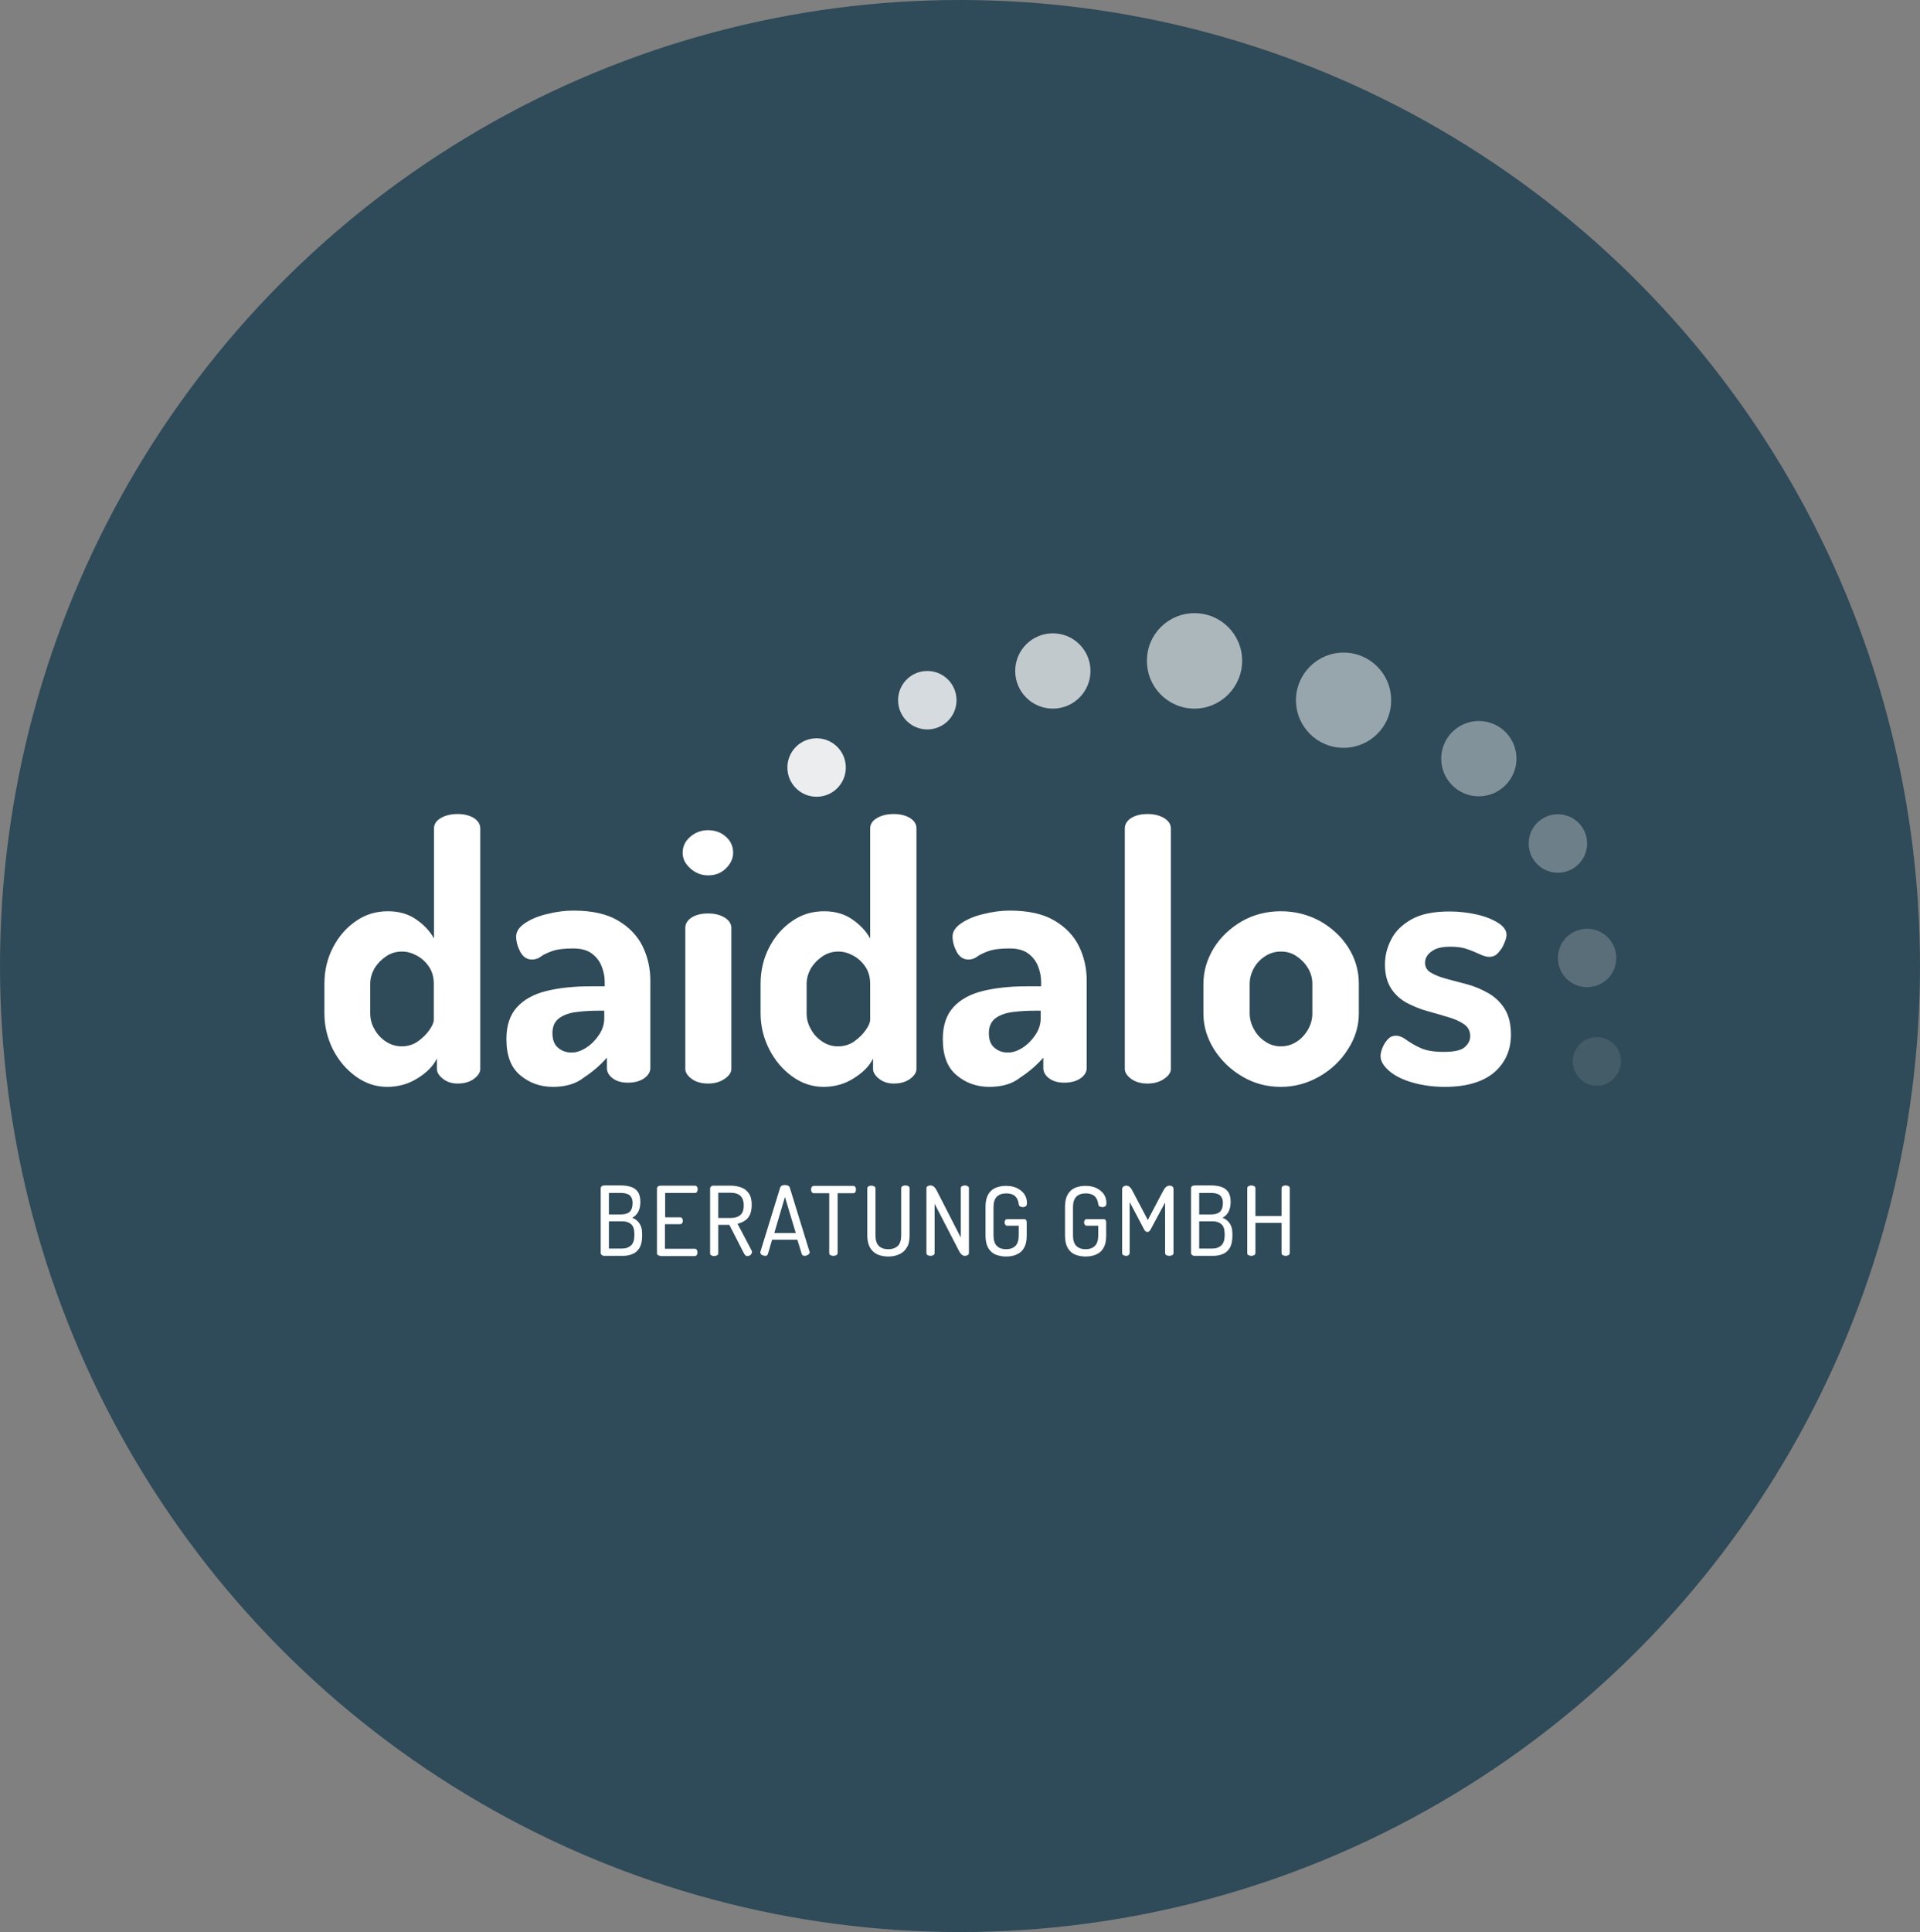
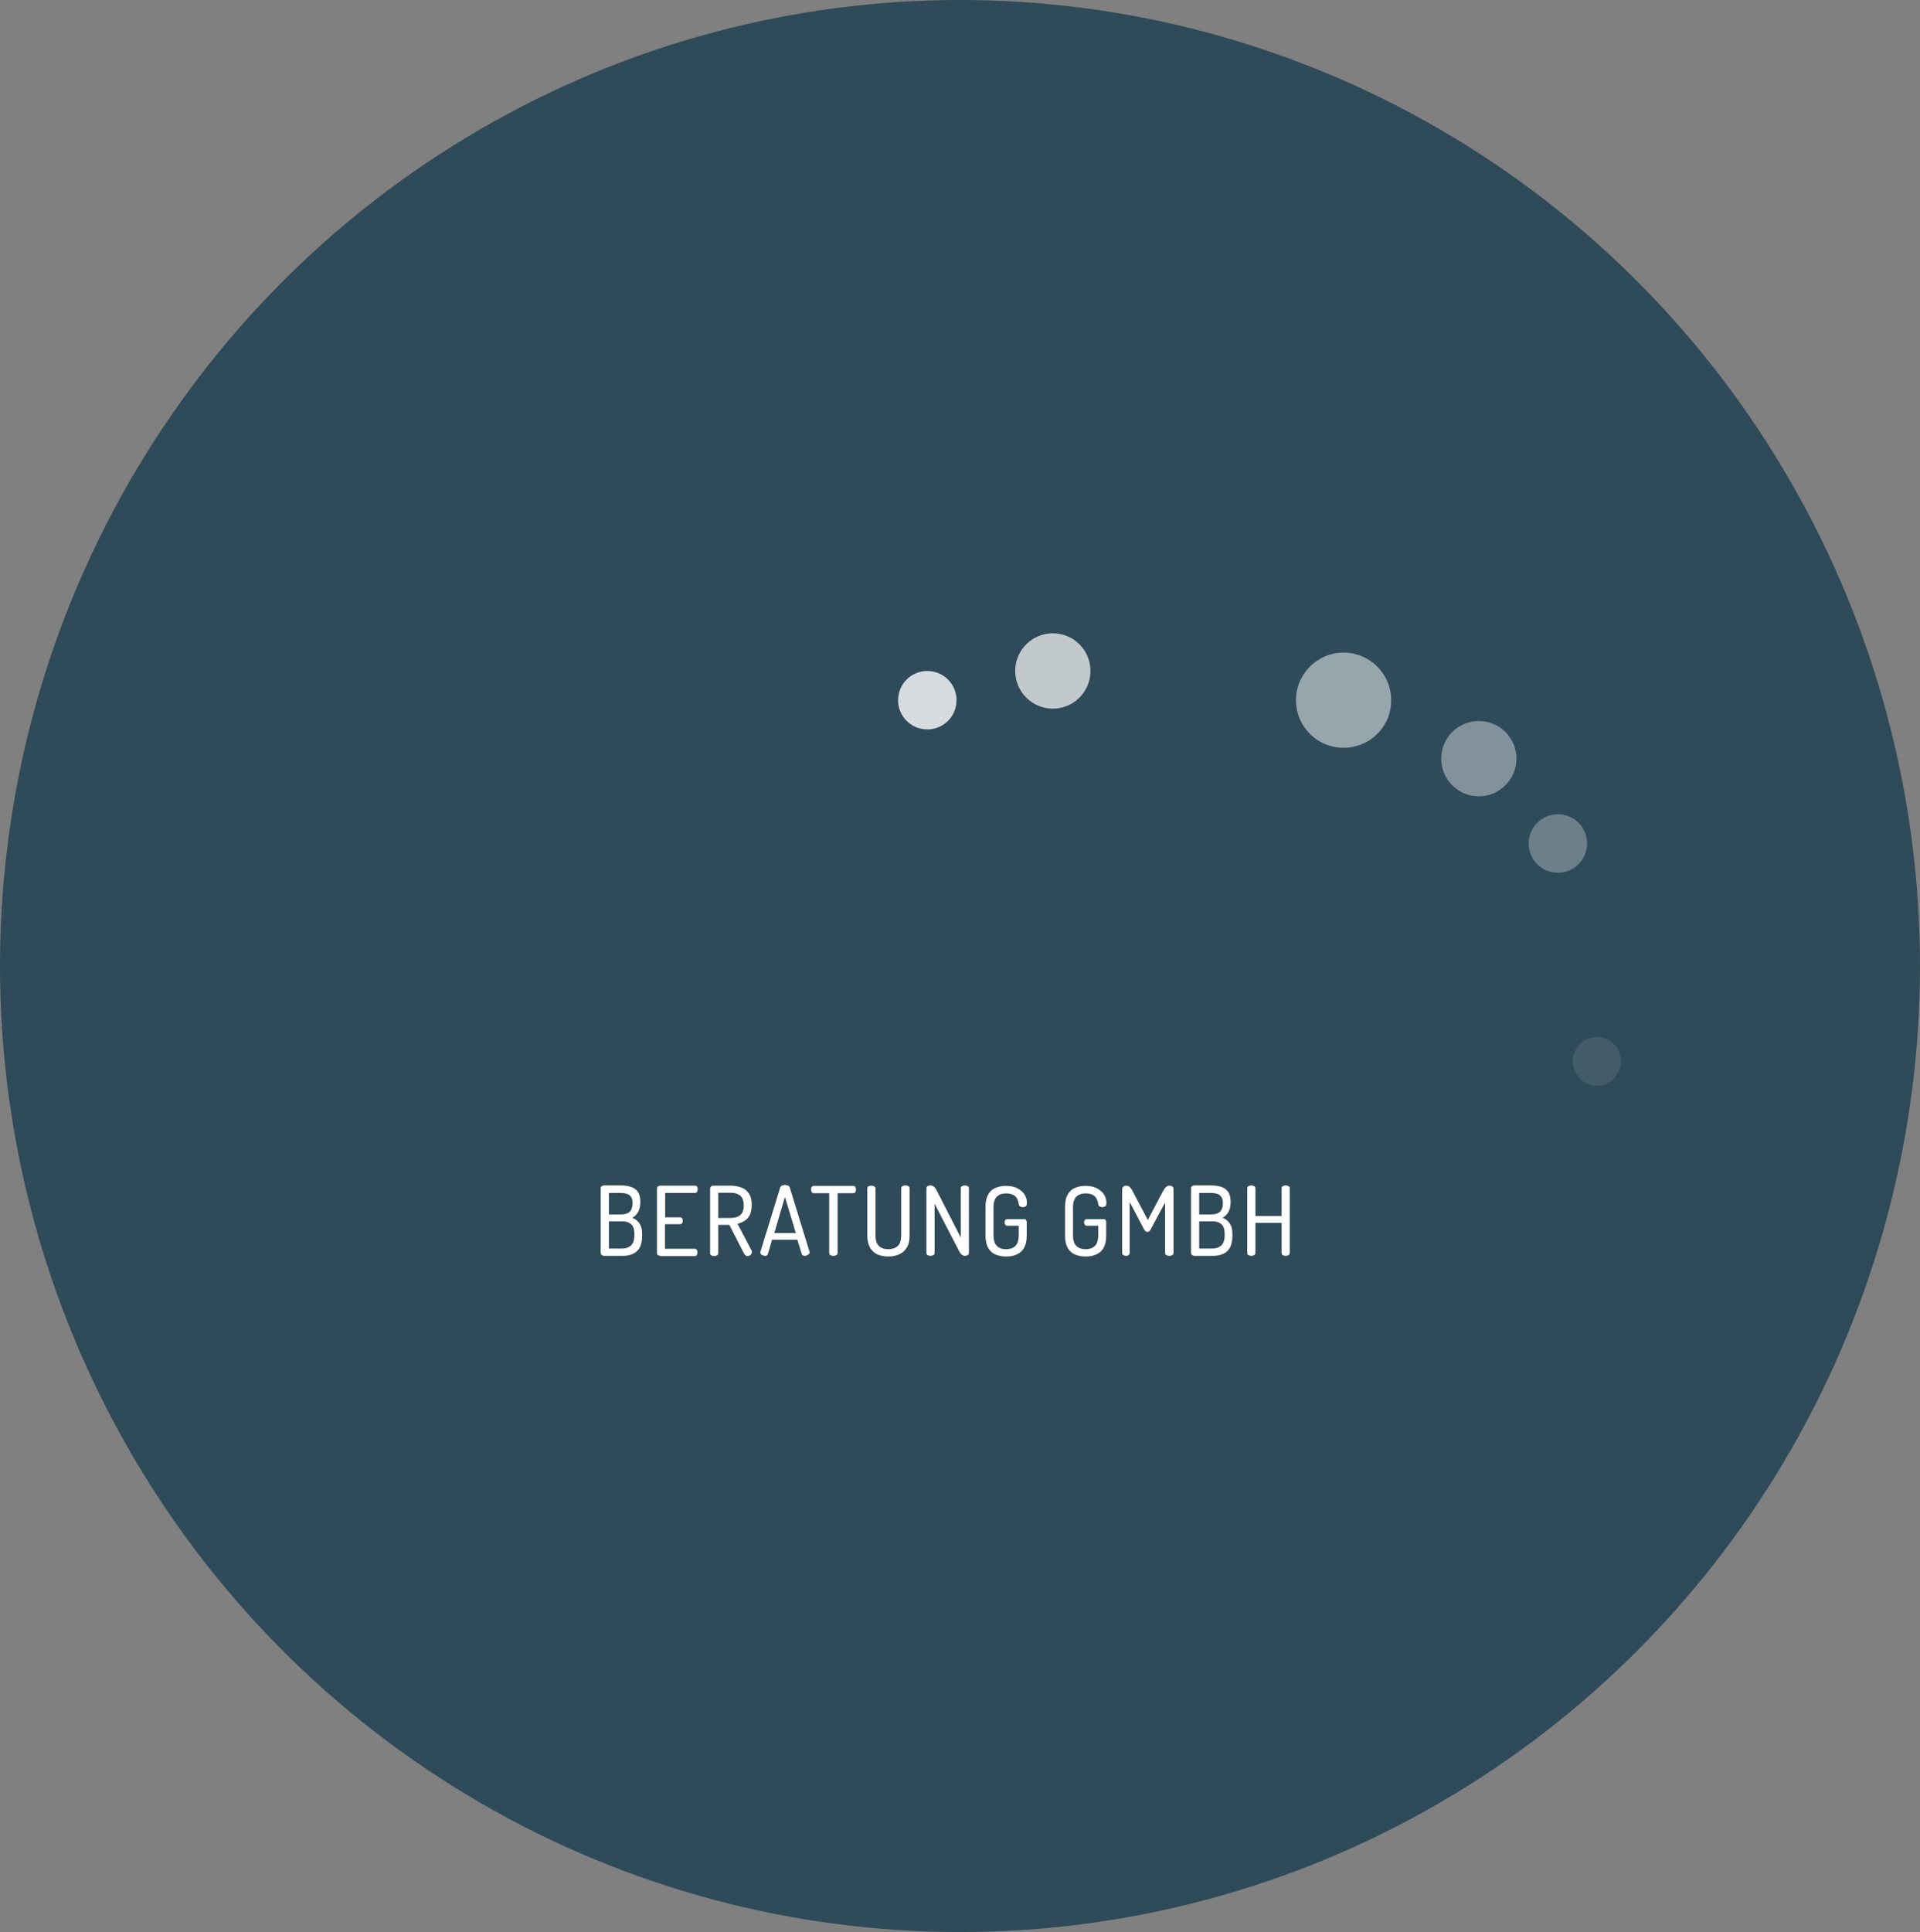
<svg xmlns="http://www.w3.org/2000/svg" width="166" height="167" viewBox="0 0 166 167" fill="none">
  <rect x="0" y="0" width="166" height="167" fill="#808080" stroke="none" />
  <ellipse cx="83" cy="83.5" rx="83" ry="83.5" fill="#2F4A58" />
-   <path d="M33.465 93.946C32.489 93.946 31.589 93.64 30.766 93.047C29.942 92.453 29.273 91.668 28.775 90.692C28.296 89.716 28.047 88.682 28.047 87.591V85.045C28.047 83.896 28.296 82.843 28.794 81.886C29.292 80.929 29.942 80.183 30.785 79.608C31.608 79.034 32.527 78.766 33.541 78.766C34.518 78.766 35.341 79.015 36.011 79.493C36.7 79.972 37.198 80.527 37.523 81.121V71.607C37.523 71.243 37.715 70.937 38.117 70.707C38.499 70.477 38.997 70.362 39.571 70.362C40.127 70.362 40.586 70.477 40.969 70.707C41.333 70.937 41.524 71.243 41.524 71.607V92.396C41.524 92.702 41.333 92.989 40.969 93.257C40.605 93.525 40.127 93.659 39.571 93.659C39.074 93.659 38.653 93.525 38.308 93.257C37.963 92.989 37.772 92.702 37.772 92.396V91.496C37.466 92.128 36.91 92.702 36.106 93.2C35.322 93.697 34.441 93.946 33.465 93.946ZM34.728 90.443C35.264 90.443 35.743 90.29 36.145 90.003C36.566 89.697 36.891 89.371 37.14 89.007C37.389 88.644 37.504 88.357 37.504 88.146V85.045C37.504 84.471 37.37 83.973 37.083 83.552C36.796 83.131 36.451 82.824 36.03 82.595C35.609 82.365 35.188 82.25 34.747 82.25C34.25 82.25 33.79 82.384 33.369 82.671C32.948 82.958 32.623 83.303 32.374 83.705C32.144 84.126 32.01 84.566 32.01 85.045V87.591C32.01 88.069 32.125 88.529 32.374 88.95C32.603 89.39 32.929 89.735 33.35 90.022C33.79 90.309 34.25 90.443 34.728 90.443ZM47.803 93.946C46.712 93.946 45.755 93.602 44.97 92.932C44.166 92.262 43.783 91.228 43.783 89.811C43.783 88.644 44.089 87.725 44.702 87.055C45.314 86.385 46.157 85.925 47.248 85.657C48.339 85.389 49.583 85.255 51.019 85.255H52.282V84.853C52.282 84.394 52.187 83.954 52.014 83.513C51.842 83.073 51.555 82.709 51.172 82.422C50.789 82.135 50.253 81.982 49.545 81.982C48.76 81.982 48.147 82.059 47.726 82.212C47.305 82.365 46.98 82.518 46.75 82.69C46.52 82.863 46.271 82.939 46.003 82.939C45.563 82.939 45.238 82.729 44.989 82.288C44.759 81.848 44.625 81.408 44.625 80.948C44.625 80.508 44.893 80.125 45.41 79.781C45.927 79.436 46.578 79.168 47.343 78.996C48.109 78.804 48.856 78.709 49.564 78.709C51.172 78.709 52.474 78.996 53.431 79.57C54.407 80.144 55.115 80.891 55.556 81.791C55.996 82.69 56.226 83.686 56.226 84.739V92.319C56.226 92.664 56.034 92.97 55.67 93.219C55.307 93.468 54.828 93.583 54.273 93.583C53.756 93.583 53.335 93.468 52.99 93.219C52.646 92.97 52.474 92.664 52.474 92.319V91.419C51.919 92.051 51.268 92.625 50.502 93.123C49.794 93.697 48.875 93.946 47.803 93.946ZM49.411 90.979C49.851 90.979 50.272 90.826 50.712 90.539C51.153 90.252 51.517 89.869 51.804 89.429C52.11 88.969 52.244 88.491 52.244 88.012V87.361H51.785C51.095 87.361 50.444 87.399 49.832 87.476C49.219 87.553 48.703 87.744 48.339 88.012C47.956 88.299 47.764 88.72 47.764 89.295C47.764 89.869 47.918 90.29 48.243 90.558C48.569 90.845 48.971 90.979 49.411 90.979ZM61.222 75.665C60.629 75.665 60.112 75.454 59.671 75.052C59.231 74.65 59.02 74.21 59.02 73.712C59.02 73.176 59.231 72.717 59.671 72.334C60.112 71.951 60.629 71.76 61.222 71.76C61.834 71.76 62.351 71.951 62.773 72.334C63.194 72.717 63.385 73.176 63.385 73.712C63.385 74.21 63.175 74.65 62.773 75.052C62.351 75.473 61.834 75.665 61.222 75.665ZM61.222 93.659C60.648 93.659 60.169 93.525 59.805 93.257C59.442 92.989 59.25 92.702 59.25 92.396V80.202C59.25 79.838 59.442 79.532 59.805 79.302C60.169 79.072 60.648 78.957 61.222 78.957C61.777 78.957 62.256 79.072 62.639 79.302C63.021 79.532 63.232 79.838 63.232 80.202V92.396C63.232 92.702 63.041 92.989 62.639 93.257C62.256 93.525 61.777 93.659 61.222 93.659ZM71.195 93.946C70.219 93.946 69.319 93.64 68.496 93.047C67.673 92.453 67.003 91.668 66.505 90.692C66.008 89.716 65.759 88.682 65.759 87.591V85.045C65.759 83.896 66.008 82.843 66.505 81.886C67.003 80.929 67.654 80.183 68.496 79.608C69.319 79.034 70.238 78.766 71.253 78.766C72.229 78.766 73.052 79.015 73.722 79.493C74.411 79.972 74.909 80.527 75.234 81.121V71.607C75.234 71.243 75.426 70.937 75.828 70.707C76.211 70.477 76.709 70.362 77.283 70.362C77.838 70.362 78.297 70.477 78.68 70.707C79.044 70.937 79.235 71.243 79.235 71.607V92.396C79.235 92.702 79.044 92.989 78.68 93.257C78.317 93.525 77.838 93.659 77.283 93.659C76.785 93.659 76.364 93.525 76.019 93.257C75.675 92.989 75.483 92.702 75.483 92.396V91.496C75.177 92.128 74.622 92.702 73.818 93.2C73.052 93.697 72.153 93.946 71.195 93.946ZM72.459 90.443C72.995 90.443 73.473 90.29 73.875 90.003C74.296 89.697 74.622 89.371 74.871 89.007C75.12 88.644 75.234 88.357 75.234 88.146V85.045C75.234 84.471 75.1 83.973 74.813 83.552C74.526 83.131 74.182 82.824 73.76 82.595C73.339 82.365 72.918 82.25 72.478 82.25C71.98 82.25 71.521 82.384 71.1 82.671C70.678 82.958 70.353 83.303 70.104 83.705C69.874 84.126 69.74 84.566 69.74 85.045V87.591C69.74 88.069 69.855 88.529 70.104 88.95C70.334 89.39 70.659 89.735 71.081 90.022C71.502 90.309 71.961 90.443 72.459 90.443ZM85.533 93.946C84.442 93.946 83.485 93.602 82.7 92.932C81.896 92.262 81.513 91.228 81.513 89.811C81.513 88.644 81.82 87.725 82.432 87.055C83.045 86.385 83.887 85.925 84.978 85.657C86.069 85.389 87.314 85.255 88.749 85.255H90.013V84.853C90.013 84.394 89.917 83.954 89.745 83.513C89.573 83.073 89.285 82.709 88.903 82.422C88.52 82.135 87.984 81.982 87.275 81.982C86.49 81.982 85.878 82.059 85.457 82.212C85.036 82.365 84.71 82.518 84.481 82.69C84.251 82.863 84.002 82.939 83.734 82.939C83.294 82.939 82.968 82.729 82.719 82.288C82.49 81.848 82.356 81.408 82.356 80.948C82.356 80.508 82.624 80.125 83.141 79.781C83.657 79.436 84.308 79.168 85.074 78.996C85.84 78.804 86.586 78.709 87.294 78.709C88.903 78.709 90.204 78.996 91.161 79.57C92.138 80.144 92.846 80.891 93.286 81.791C93.727 82.69 93.956 83.686 93.956 84.739V92.319C93.956 92.664 93.765 92.97 93.401 93.219C93.037 93.468 92.559 93.583 92.004 93.583C91.487 93.583 91.066 93.468 90.721 93.219C90.376 92.97 90.204 92.664 90.204 92.319V91.419C89.649 92.051 88.998 92.625 88.233 93.123C87.524 93.697 86.605 93.946 85.533 93.946ZM87.141 90.979C87.582 90.979 88.003 90.826 88.443 90.539C88.883 90.252 89.247 89.869 89.534 89.429C89.841 88.969 89.975 88.491 89.975 88.012V87.361H89.515C88.826 87.361 88.175 87.399 87.562 87.476C86.95 87.553 86.433 87.744 86.069 88.012C85.706 88.28 85.495 88.72 85.495 89.295C85.495 89.869 85.648 90.29 85.974 90.558C86.299 90.845 86.682 90.979 87.141 90.979ZM99.221 93.659C98.646 93.659 98.168 93.525 97.804 93.257C97.44 92.989 97.249 92.702 97.249 92.396V71.607C97.249 71.243 97.44 70.937 97.804 70.707C98.168 70.477 98.646 70.362 99.221 70.362C99.776 70.362 100.254 70.477 100.637 70.707C101.02 70.937 101.23 71.243 101.23 71.607V92.396C101.23 92.702 101.039 92.989 100.637 93.257C100.254 93.525 99.776 93.659 99.221 93.659ZM110.744 93.946C109.538 93.946 108.447 93.659 107.433 93.066C106.418 92.472 105.614 91.707 104.982 90.73C104.37 89.754 104.044 88.72 104.044 87.61V85.064C104.044 83.954 104.351 82.92 104.944 81.944C105.538 80.987 106.361 80.221 107.375 79.627C108.39 79.053 109.519 78.766 110.744 78.766C111.97 78.766 113.08 79.053 114.114 79.608C115.128 80.183 115.951 80.929 116.564 81.886C117.176 82.843 117.483 83.896 117.483 85.045V87.591C117.483 88.682 117.176 89.716 116.545 90.692C115.932 91.668 115.109 92.453 114.075 93.047C113.042 93.64 111.931 93.946 110.744 93.946ZM110.744 90.443C111.242 90.443 111.702 90.309 112.104 90.041C112.525 89.773 112.85 89.409 113.099 88.969C113.348 88.529 113.463 88.069 113.463 87.591V85.045C113.463 84.566 113.348 84.126 113.099 83.705C112.85 83.284 112.525 82.939 112.123 82.671C111.721 82.384 111.261 82.25 110.744 82.25C110.247 82.25 109.787 82.384 109.385 82.652C108.964 82.92 108.639 83.265 108.409 83.686C108.179 84.107 108.045 84.566 108.045 85.026V87.572C108.045 88.05 108.16 88.51 108.409 88.95C108.639 89.39 108.964 89.754 109.385 90.022C109.787 90.309 110.247 90.443 110.744 90.443ZM124.929 93.946C123.896 93.946 122.958 93.812 122.096 93.563C121.235 93.315 120.565 92.97 120.086 92.549C119.608 92.128 119.359 91.707 119.359 91.285C119.359 91.075 119.416 90.845 119.531 90.558C119.646 90.271 119.799 90.041 119.99 89.831C120.182 89.62 120.412 89.524 120.68 89.524C120.967 89.524 121.273 89.639 121.598 89.888C121.924 90.118 122.326 90.367 122.804 90.577C123.283 90.807 123.972 90.922 124.834 90.922C125.772 90.922 126.384 90.769 126.671 90.481C126.978 90.194 127.112 89.888 127.112 89.582C127.112 89.122 126.939 88.778 126.576 88.529C126.212 88.28 125.752 88.069 125.197 87.916C124.642 87.744 124.049 87.572 123.417 87.399C122.785 87.227 122.192 86.978 121.637 86.691C121.082 86.385 120.622 85.983 120.278 85.447C119.933 84.911 119.742 84.241 119.742 83.379C119.742 82.633 119.914 81.905 120.278 81.216C120.622 80.508 121.216 79.934 122.02 79.474C122.824 79.015 123.915 78.785 125.312 78.785C126.154 78.785 126.958 78.881 127.705 79.053C128.452 79.225 129.064 79.474 129.543 79.781C130.021 80.087 130.251 80.431 130.251 80.795C130.251 80.987 130.194 81.216 130.06 81.523C129.945 81.829 129.772 82.097 129.543 82.346C129.332 82.595 129.064 82.709 128.758 82.709C128.528 82.709 128.26 82.633 127.935 82.48C127.609 82.327 127.246 82.173 126.844 82.039C126.422 81.886 125.944 81.829 125.35 81.829C124.834 81.829 124.412 81.905 124.106 82.039C123.8 82.193 123.57 82.365 123.417 82.575C123.264 82.786 123.206 82.997 123.206 83.226C123.206 83.59 123.379 83.896 123.742 84.088C124.087 84.298 124.546 84.471 125.121 84.624C125.695 84.777 126.288 84.93 126.92 85.102C127.552 85.275 128.145 85.543 128.72 85.868C129.294 86.213 129.753 86.653 130.098 87.208C130.442 87.763 130.634 88.51 130.634 89.429C130.634 90.788 130.136 91.879 129.16 92.721C128.184 93.525 126.767 93.946 124.929 93.946Z" fill="white" />
  <path d="M138.08 93.851C137.487 93.851 136.989 93.641 136.587 93.219C136.185 92.798 135.974 92.3 135.974 91.745C135.974 91.171 136.185 90.673 136.587 90.252C136.989 89.831 137.487 89.64 138.08 89.64C138.635 89.64 139.114 89.85 139.535 90.252C139.956 90.673 140.148 91.152 140.148 91.745C140.148 92.3 139.937 92.798 139.535 93.219C139.133 93.641 138.635 93.851 138.08 93.851Z" fill="white" fill-opacity="0.1" />
  <path d="M52.263 108.552C52.167 108.552 52.09 108.533 52.033 108.476C51.975 108.438 51.937 108.38 51.937 108.304V102.714C51.937 102.637 51.975 102.561 52.033 102.522C52.09 102.484 52.167 102.465 52.243 102.465H53.679C53.986 102.465 54.273 102.503 54.522 102.58C54.77 102.656 54.981 102.79 55.134 103.001C55.287 103.212 55.364 103.499 55.364 103.882C55.364 104.226 55.306 104.513 55.172 104.762C55.038 104.992 54.866 105.164 54.656 105.26C54.828 105.317 54.981 105.413 55.096 105.528C55.23 105.643 55.325 105.796 55.402 105.968C55.479 106.14 55.517 106.389 55.517 106.676V106.83C55.517 107.251 55.44 107.595 55.306 107.844C55.153 108.093 54.962 108.284 54.713 108.38C54.464 108.495 54.177 108.552 53.871 108.552H52.263ZM52.645 104.973H53.679C54.024 104.973 54.273 104.896 54.445 104.743C54.598 104.59 54.694 104.341 54.694 103.996C54.694 103.767 54.656 103.594 54.56 103.46C54.483 103.326 54.349 103.231 54.196 103.192C54.043 103.135 53.871 103.116 53.66 103.116H52.645V104.973ZM52.645 107.921H53.775C54.12 107.921 54.368 107.825 54.56 107.653C54.751 107.461 54.847 107.174 54.847 106.791V106.657C54.847 106.255 54.751 105.968 54.56 105.815C54.368 105.643 54.12 105.566 53.775 105.566H52.645V107.921ZM57.106 108.552C57.029 108.552 56.953 108.533 56.895 108.495C56.838 108.457 56.8 108.399 56.8 108.304V102.733C56.8 102.656 56.838 102.58 56.895 102.542C56.953 102.503 57.029 102.484 57.106 102.484H60.073C60.169 102.484 60.226 102.522 60.264 102.58C60.303 102.637 60.322 102.714 60.322 102.79C60.322 102.867 60.303 102.944 60.264 103.02C60.226 103.078 60.169 103.116 60.092 103.116H57.508V105.222H58.809C58.886 105.222 58.944 105.26 58.982 105.317C59.02 105.375 59.039 105.451 59.039 105.528C59.039 105.585 59.02 105.662 58.982 105.719C58.944 105.777 58.886 105.815 58.79 105.815H57.489V107.94H60.073C60.15 107.94 60.207 107.978 60.245 108.036C60.283 108.093 60.303 108.17 60.303 108.265C60.303 108.342 60.283 108.399 60.245 108.476C60.207 108.533 60.15 108.572 60.054 108.572H57.106V108.552ZM64.61 108.572C64.552 108.572 64.476 108.552 64.438 108.495C64.38 108.438 64.342 108.38 64.303 108.304L63.059 105.872H62.102V108.323C62.102 108.399 62.064 108.476 61.987 108.514C61.911 108.552 61.834 108.572 61.738 108.572C61.662 108.572 61.585 108.552 61.509 108.514C61.432 108.476 61.394 108.418 61.394 108.323V102.733C61.394 102.676 61.413 102.618 61.47 102.561C61.509 102.522 61.585 102.484 61.643 102.484H63.155C63.499 102.484 63.806 102.542 64.074 102.637C64.361 102.733 64.572 102.905 64.744 103.154C64.916 103.403 64.993 103.728 64.993 104.15C64.993 104.494 64.935 104.762 64.84 104.992C64.725 105.222 64.591 105.394 64.399 105.509C64.208 105.643 63.997 105.719 63.767 105.777L64.993 108.112C65.012 108.131 65.012 108.15 65.012 108.17C65.012 108.189 65.012 108.208 65.012 108.227C65.012 108.284 64.993 108.342 64.954 108.399C64.916 108.457 64.859 108.495 64.801 108.533C64.744 108.552 64.686 108.572 64.61 108.572ZM62.102 105.279H63.174C63.519 105.279 63.787 105.202 63.997 105.03C64.208 104.858 64.303 104.59 64.303 104.188C64.303 103.786 64.189 103.518 63.997 103.346C63.787 103.173 63.519 103.097 63.174 103.097H62.102V105.279ZM66.16 108.552C66.103 108.552 66.046 108.533 65.969 108.514C65.892 108.495 65.835 108.457 65.797 108.418C65.758 108.38 65.739 108.323 65.739 108.265C65.739 108.246 65.739 108.227 65.739 108.208L67.443 102.676C67.462 102.599 67.519 102.522 67.596 102.484C67.673 102.446 67.768 102.427 67.864 102.427C67.96 102.427 68.055 102.446 68.132 102.484C68.209 102.522 68.266 102.58 68.285 102.656L69.989 108.189C70.008 108.208 70.008 108.227 70.008 108.246C70.008 108.304 69.989 108.342 69.931 108.399C69.893 108.438 69.836 108.476 69.759 108.514C69.702 108.533 69.625 108.552 69.568 108.552C69.51 108.552 69.453 108.533 69.415 108.514C69.376 108.495 69.338 108.457 69.319 108.399L68.936 107.155H66.754L66.39 108.399C66.371 108.457 66.333 108.495 66.294 108.514C66.294 108.533 66.237 108.552 66.16 108.552ZM66.945 106.581H68.802L67.864 103.46L66.945 106.581ZM72.056 108.552C71.961 108.552 71.884 108.533 71.808 108.495C71.731 108.457 71.693 108.399 71.693 108.304V103.135H70.353C70.276 103.135 70.219 103.097 70.18 103.039C70.142 102.982 70.123 102.886 70.123 102.81C70.123 102.733 70.142 102.656 70.18 102.599C70.219 102.542 70.276 102.503 70.372 102.503H73.76C73.837 102.503 73.913 102.542 73.951 102.599C73.99 102.656 74.009 102.733 74.009 102.81C74.009 102.886 73.99 102.963 73.951 103.039C73.913 103.116 73.856 103.135 73.76 103.135H72.42V108.304C72.42 108.38 72.382 108.457 72.305 108.495C72.229 108.533 72.152 108.552 72.056 108.552ZM76.804 108.61C76.459 108.61 76.153 108.552 75.885 108.438C75.617 108.323 75.406 108.131 75.234 107.863C75.081 107.595 74.985 107.251 74.985 106.81V102.733C74.985 102.656 75.023 102.58 75.081 102.542C75.157 102.503 75.234 102.484 75.33 102.484C75.425 102.484 75.502 102.503 75.579 102.542C75.655 102.58 75.694 102.637 75.694 102.733V106.791C75.694 107.193 75.789 107.5 75.981 107.691C76.172 107.882 76.44 107.978 76.804 107.978C77.148 107.978 77.416 107.882 77.627 107.691C77.818 107.5 77.914 107.193 77.914 106.791V102.714C77.914 102.637 77.952 102.561 78.029 102.522C78.106 102.484 78.182 102.465 78.278 102.465C78.374 102.465 78.45 102.484 78.527 102.522C78.603 102.561 78.641 102.618 78.641 102.714V106.791C78.641 107.232 78.565 107.595 78.393 107.844C78.24 108.112 78.01 108.304 77.742 108.418C77.455 108.552 77.148 108.61 76.804 108.61ZM80.441 108.552C80.364 108.552 80.288 108.533 80.211 108.495C80.135 108.457 80.096 108.399 80.096 108.304V102.714C80.096 102.618 80.135 102.561 80.211 102.522C80.288 102.484 80.364 102.465 80.441 102.465C80.537 102.465 80.613 102.484 80.671 102.522C80.728 102.561 80.785 102.599 80.843 102.676C80.9 102.752 80.939 102.829 80.996 102.924L83.064 106.964V102.714C83.064 102.637 83.102 102.561 83.178 102.522C83.255 102.484 83.332 102.465 83.408 102.465C83.504 102.465 83.58 102.484 83.657 102.522C83.734 102.561 83.772 102.618 83.772 102.714V108.304C83.772 108.38 83.734 108.457 83.657 108.495C83.58 108.533 83.504 108.552 83.408 108.552C83.312 108.552 83.236 108.514 83.159 108.457C83.083 108.399 83.025 108.323 82.968 108.227L80.805 104.054V108.304C80.805 108.38 80.766 108.457 80.69 108.495C80.613 108.533 80.537 108.552 80.441 108.552ZM86.988 108.61C86.643 108.61 86.356 108.552 86.069 108.438C85.801 108.323 85.59 108.131 85.437 107.863C85.284 107.595 85.207 107.251 85.207 106.81V104.303C85.207 103.862 85.284 103.518 85.437 103.25C85.59 102.982 85.801 102.79 86.069 102.676C86.337 102.561 86.643 102.503 86.969 102.503C87.332 102.503 87.658 102.561 87.926 102.695C88.194 102.829 88.404 103.001 88.558 103.212C88.711 103.441 88.787 103.69 88.787 103.996C88.787 104.13 88.749 104.226 88.692 104.264C88.634 104.303 88.538 104.341 88.443 104.341C88.347 104.341 88.27 104.322 88.194 104.284C88.136 104.245 88.098 104.188 88.079 104.092C88.06 103.901 88.002 103.728 87.926 103.594C87.849 103.46 87.734 103.346 87.581 103.269C87.428 103.192 87.218 103.154 86.988 103.154C86.643 103.154 86.375 103.25 86.184 103.441C85.992 103.633 85.897 103.939 85.897 104.341V106.791C85.897 107.193 85.992 107.5 86.184 107.691C86.375 107.882 86.643 107.978 86.988 107.978C87.332 107.978 87.6 107.882 87.792 107.691C87.983 107.5 88.079 107.193 88.079 106.791V105.949H87.084C87.007 105.949 86.95 105.911 86.911 105.853C86.873 105.796 86.854 105.719 86.854 105.662C86.854 105.604 86.873 105.528 86.911 105.47C86.95 105.413 87.007 105.375 87.084 105.375H88.538C88.615 105.375 88.672 105.394 88.711 105.451C88.749 105.509 88.768 105.566 88.768 105.643V106.81C88.768 107.251 88.692 107.595 88.538 107.863C88.385 108.131 88.175 108.323 87.888 108.438C87.639 108.552 87.332 108.61 86.988 108.61ZM93.86 108.61C93.516 108.61 93.228 108.552 92.941 108.438C92.673 108.323 92.463 108.131 92.309 107.863C92.156 107.595 92.08 107.251 92.08 106.81V104.303C92.08 103.862 92.156 103.518 92.309 103.25C92.463 102.982 92.673 102.79 92.941 102.676C93.209 102.561 93.516 102.503 93.841 102.503C94.205 102.503 94.53 102.561 94.798 102.695C95.066 102.829 95.277 103.001 95.43 103.212C95.583 103.441 95.659 103.69 95.659 103.996C95.659 104.13 95.621 104.226 95.564 104.264C95.506 104.303 95.411 104.341 95.315 104.341C95.219 104.341 95.143 104.322 95.066 104.284C95.009 104.245 94.97 104.188 94.951 104.092C94.932 103.901 94.875 103.728 94.798 103.594C94.722 103.46 94.607 103.346 94.454 103.269C94.3 103.192 94.09 103.154 93.86 103.154C93.516 103.154 93.248 103.25 93.056 103.441C92.865 103.633 92.769 103.939 92.769 104.341V106.791C92.769 107.193 92.865 107.5 93.056 107.691C93.248 107.882 93.516 107.978 93.86 107.978C94.205 107.978 94.473 107.882 94.664 107.691C94.856 107.5 94.951 107.193 94.951 106.791V105.949H93.956C93.879 105.949 93.822 105.911 93.784 105.853C93.745 105.796 93.726 105.719 93.726 105.662C93.726 105.604 93.745 105.528 93.784 105.47C93.822 105.413 93.879 105.375 93.956 105.375H95.411C95.487 105.375 95.545 105.394 95.583 105.451C95.621 105.509 95.64 105.566 95.64 105.643V106.81C95.64 107.251 95.564 107.595 95.411 107.863C95.257 108.131 95.047 108.323 94.76 108.438C94.511 108.552 94.205 108.61 93.86 108.61ZM97.363 108.552C97.287 108.552 97.21 108.533 97.133 108.495C97.057 108.457 97.019 108.399 97.019 108.304V102.829C97.019 102.695 97.057 102.618 97.133 102.561C97.21 102.503 97.287 102.484 97.363 102.484C97.459 102.484 97.535 102.503 97.593 102.542C97.65 102.58 97.708 102.618 97.765 102.695C97.823 102.752 97.861 102.848 97.918 102.944L99.239 105.451L100.56 102.944C100.618 102.848 100.675 102.771 100.713 102.695C100.771 102.637 100.828 102.58 100.886 102.542C100.943 102.503 101.02 102.484 101.115 102.484C101.211 102.484 101.288 102.503 101.364 102.561C101.441 102.618 101.46 102.695 101.46 102.829V108.304C101.46 108.38 101.422 108.457 101.345 108.495C101.268 108.533 101.192 108.552 101.096 108.552C101 108.552 100.924 108.533 100.847 108.495C100.771 108.457 100.732 108.399 100.732 108.304V103.939L99.469 106.294C99.431 106.351 99.392 106.408 99.335 106.447C99.278 106.485 99.239 106.485 99.201 106.485C99.163 106.485 99.124 106.466 99.067 106.447C99.029 106.428 98.971 106.37 98.933 106.294L97.669 103.901V108.304C97.669 108.38 97.631 108.457 97.555 108.495C97.535 108.533 97.459 108.552 97.363 108.552ZM103.298 108.552C103.202 108.552 103.125 108.533 103.068 108.476C103.01 108.438 102.972 108.38 102.972 108.304V102.714C102.972 102.637 103.01 102.561 103.068 102.522C103.125 102.484 103.202 102.465 103.278 102.465H104.714C105.02 102.465 105.307 102.503 105.556 102.58C105.805 102.656 106.016 102.79 106.169 103.001C106.322 103.212 106.399 103.499 106.399 103.882C106.399 104.226 106.341 104.513 106.207 104.762C106.073 104.992 105.901 105.164 105.69 105.26C105.863 105.317 106.016 105.413 106.131 105.528C106.265 105.643 106.36 105.796 106.437 105.968C106.514 106.14 106.552 106.389 106.552 106.676V106.83C106.552 107.251 106.475 107.595 106.341 107.844C106.188 108.093 105.997 108.284 105.748 108.38C105.499 108.495 105.212 108.552 104.906 108.552H103.298ZM103.68 104.973H104.714C105.059 104.973 105.308 104.896 105.48 104.743C105.633 104.59 105.729 104.341 105.729 103.996C105.729 103.767 105.69 103.594 105.595 103.46C105.518 103.326 105.384 103.231 105.231 103.192C105.078 103.135 104.905 103.116 104.695 103.116H103.68V104.973ZM103.68 107.921H104.81C105.154 107.921 105.403 107.825 105.595 107.653C105.786 107.461 105.882 107.174 105.882 106.791V106.657C105.882 106.255 105.786 105.968 105.595 105.815C105.403 105.643 105.154 105.566 104.81 105.566H103.68V107.921ZM108.179 108.552C108.102 108.552 108.026 108.533 107.949 108.495C107.873 108.457 107.834 108.399 107.834 108.304V102.714C107.834 102.637 107.873 102.561 107.949 102.522C108.026 102.484 108.102 102.465 108.179 102.465C108.275 102.465 108.351 102.484 108.428 102.522C108.504 102.561 108.543 102.618 108.543 102.714V105.107H110.802V102.714C110.802 102.637 110.84 102.561 110.916 102.522C110.993 102.484 111.069 102.465 111.146 102.465C111.242 102.465 111.318 102.484 111.395 102.522C111.471 102.561 111.51 102.618 111.51 102.714V108.304C111.51 108.38 111.471 108.457 111.395 108.495C111.318 108.533 111.242 108.552 111.146 108.552C111.069 108.552 110.993 108.533 110.916 108.495C110.84 108.457 110.802 108.399 110.802 108.304V105.7H108.543V108.304C108.543 108.38 108.504 108.457 108.428 108.495C108.351 108.533 108.275 108.552 108.179 108.552Z" fill="white" />
-   <path d="M73.128 66.342C73.128 67.74 71.999 68.869 70.602 68.869C69.204 68.869 68.075 67.74 68.075 66.342C68.075 64.945 69.204 63.815 70.602 63.815C71.999 63.815 73.128 64.945 73.128 66.342Z" fill="white" fill-opacity="0.9" />
-   <path d="M137.219 85.332C135.821 85.332 134.692 84.203 134.692 82.805C134.692 81.408 135.821 80.278 137.219 80.278C138.616 80.278 139.745 81.408 139.745 82.805C139.745 84.203 138.616 85.332 137.219 85.332Z" fill="white" fill-opacity="0.2" />
  <path d="M134.692 75.436C133.294 75.436 132.165 74.306 132.165 72.909C132.165 71.511 133.294 70.382 134.692 70.382C136.089 70.382 137.219 71.511 137.219 72.909C137.219 74.306 136.089 75.436 134.692 75.436Z" fill="white" fill-opacity="0.3" />
  <path d="M82.7 60.523C82.7 61.92 81.57 63.05 80.173 63.05C78.776 63.05 77.646 61.92 77.646 60.523C77.646 59.126 78.776 57.996 80.173 57.996C81.57 57.996 82.7 59.126 82.7 60.523Z" fill="white" fill-opacity="0.8" />
  <path d="M127.858 68.831C126.059 68.831 124.604 67.376 124.604 65.576C124.604 63.777 126.059 62.322 127.858 62.322C129.657 62.322 131.112 63.777 131.112 65.576C131.112 67.376 129.638 68.831 127.858 68.831Z" fill="white" fill-opacity="0.4" />
  <path d="M91.027 61.251C89.228 61.251 87.773 59.796 87.773 57.996C87.773 56.197 89.228 54.742 91.027 54.742C92.826 54.742 94.281 56.197 94.281 57.996C94.281 59.796 92.826 61.251 91.027 61.251Z" fill="white" fill-opacity="0.7" />
-   <path d="M103.279 61.251C101.001 61.251 99.163 59.413 99.163 57.135C99.144 54.838 101.001 53 103.279 53C105.557 53 107.394 54.838 107.394 57.116C107.394 59.394 105.538 61.251 103.279 61.251Z" fill="white" fill-opacity="0.6" />
  <path d="M116.162 64.639C113.884 64.639 112.046 62.801 112.046 60.523C112.046 58.245 113.903 56.407 116.162 56.407C118.44 56.407 120.278 58.245 120.278 60.523C120.297 62.801 118.44 64.639 116.162 64.639Z" fill="white" fill-opacity="0.5" />
</svg>